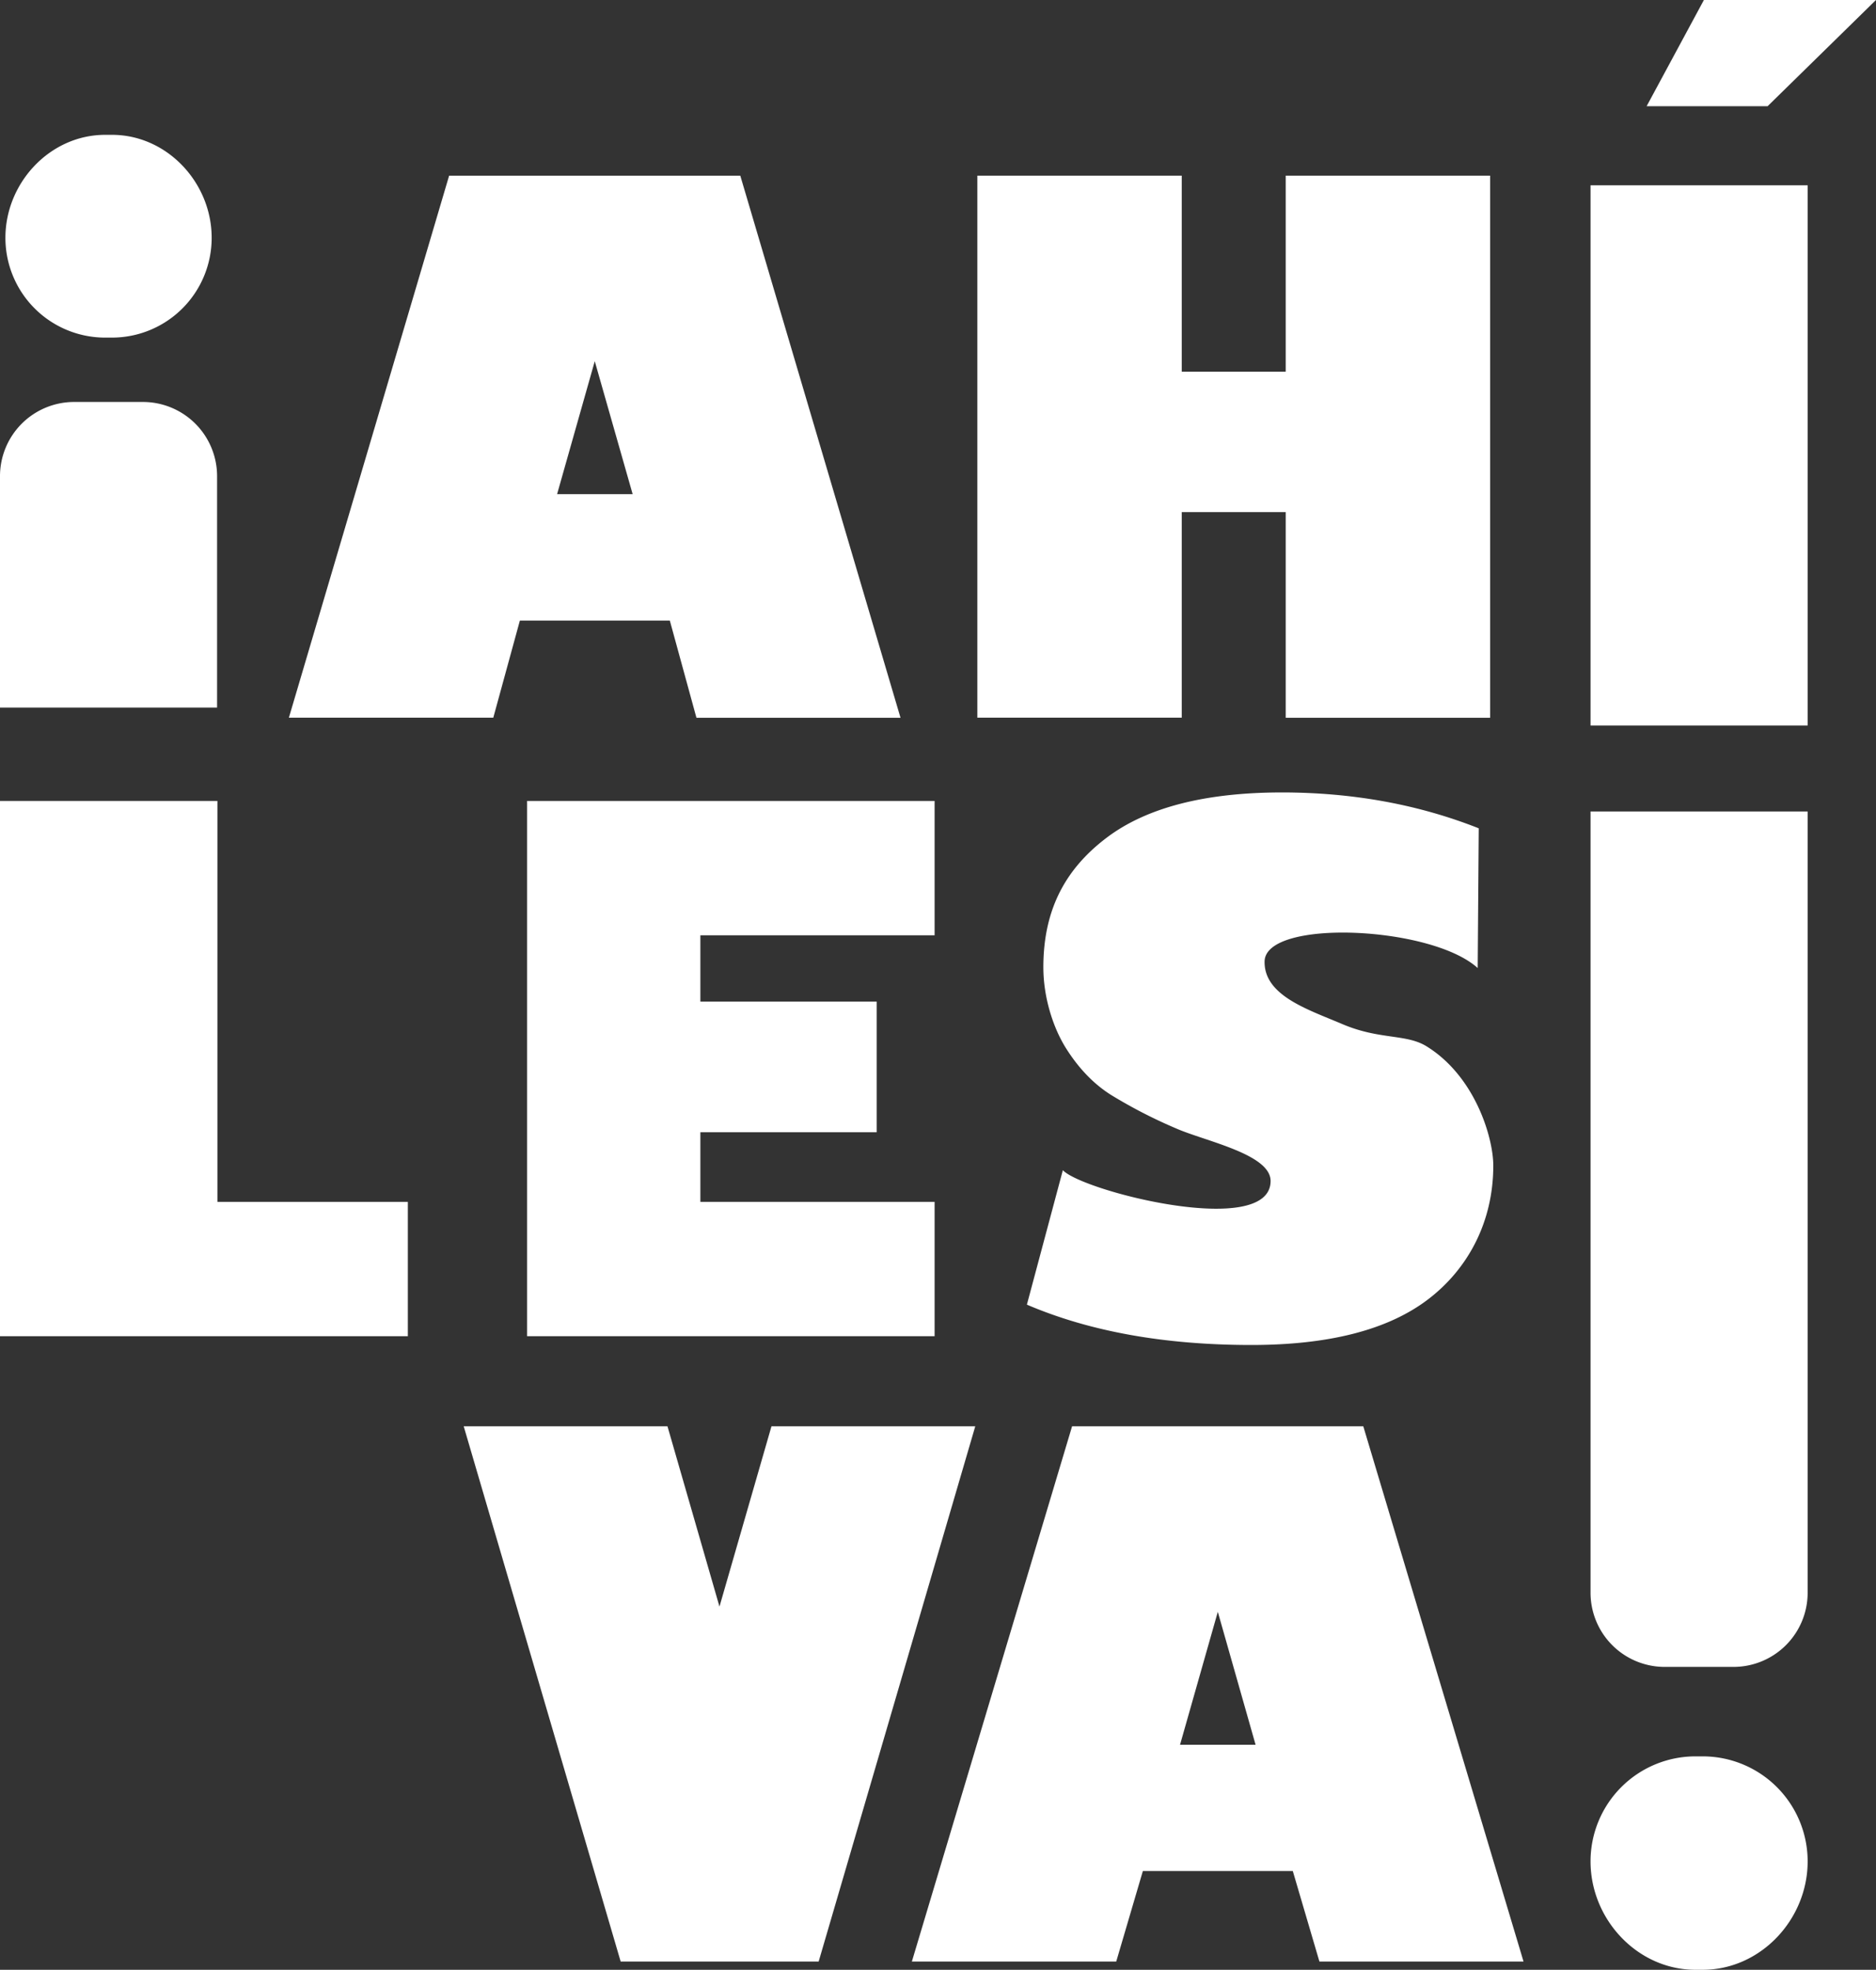
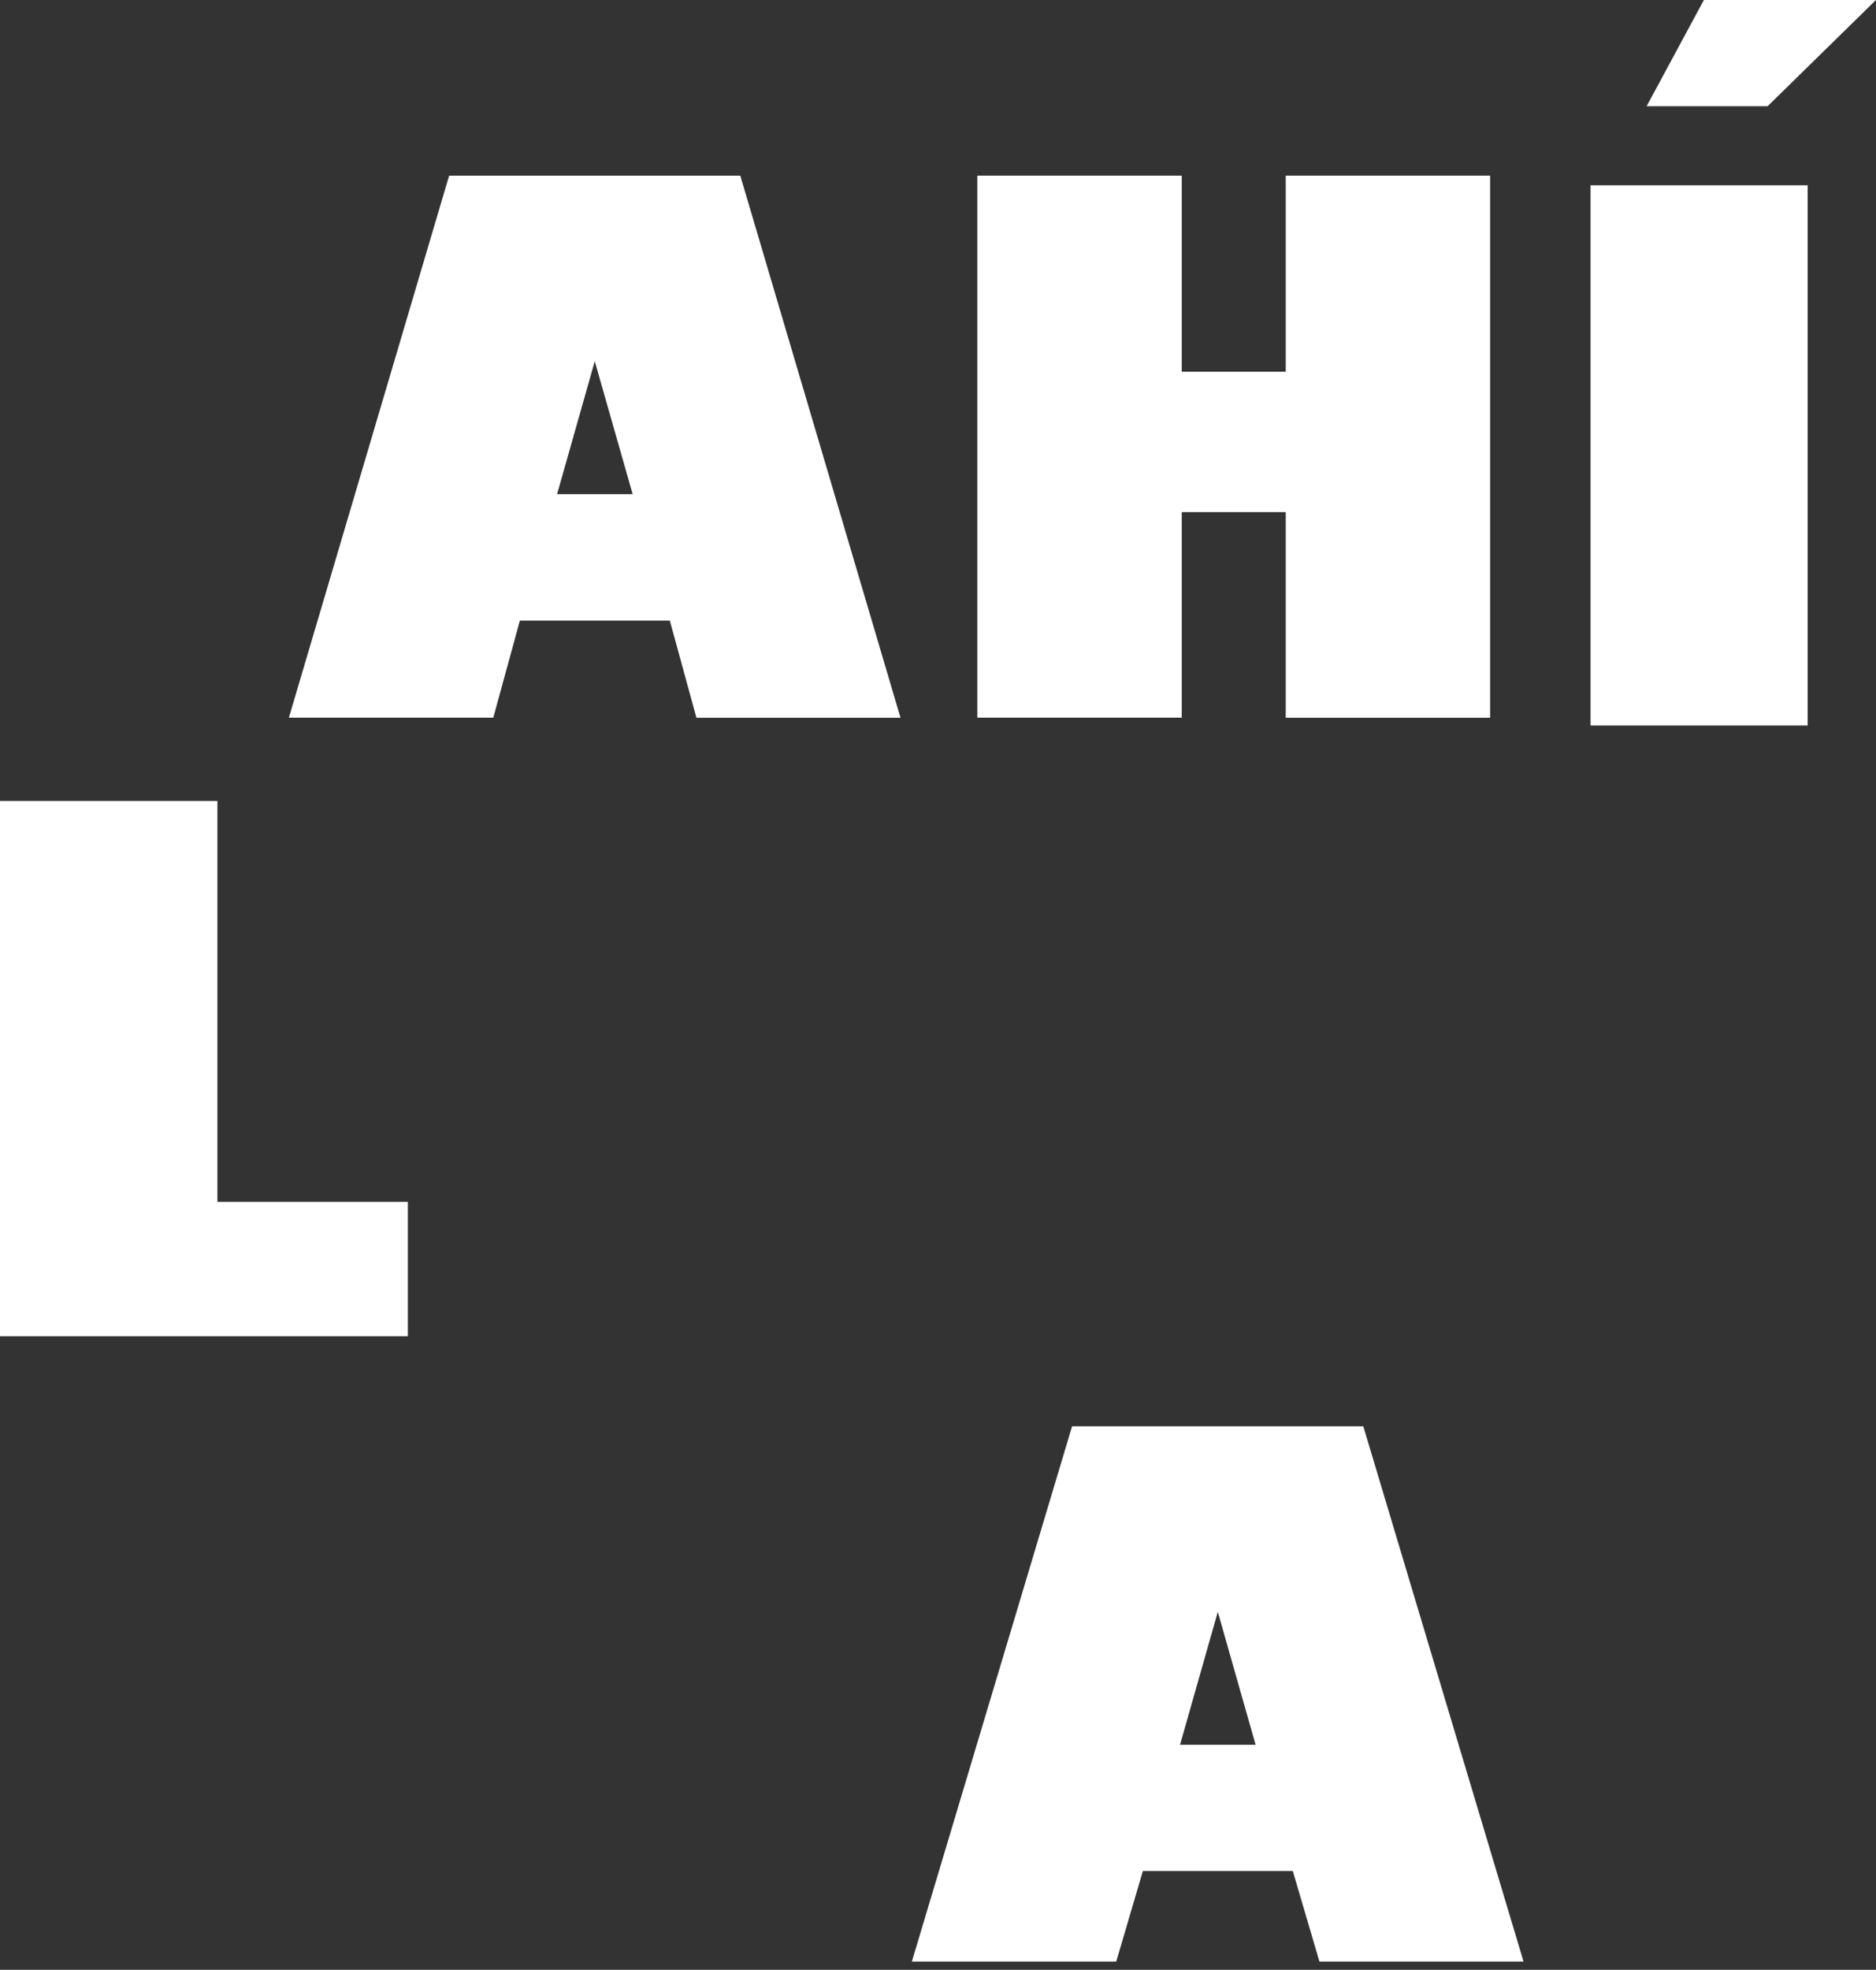
<svg xmlns="http://www.w3.org/2000/svg" viewBox="0 0 869.01 912.02">
  <rect x="0" y="0" width="869.01" height="912.02" fill="#333333" stroke="none" />
  <g fill="#fff" transform="translate(-93.49 -80.89)">
    <path d="m322 413.17h-94.69l74.23-250.95h134.87l74.22 251h-94.53l-12.33-45h-69.46zm29.55-103.49h35l-17.55-61.55z" />
    <path d="m640.9 413.17h-94.68v-250.95h94.68v90.78h48.17v-90.78h94.68v251h-94.68v-95.22h-48.17z" />
    <path d="m93.49 699.56v-247.83h100.71v185.63h88.21v62.2z" />
-     <path d="m526.42 637.36v62.2h-188.77v-247.83h188.77v62.2h-108.5v30.7h81.68v60.5h-81.68v32.23z" />
-     <path d="m778.48 464.4-.48 64.7c-21.61-19.64-98.34-22.87-98.72-3.08-.3 15.81 20 22.22 35.8 28.94 17.38 7.47 29.7 4.5 39.22 10.37 22.67 14 30.92 42.54 30.92 55.21 0 26.53-12.07 48.3-30.55 62.21s-45.64 20.87-81.5 20.87q-60.33 0-104-18.68l16.66-62.25c9.23 9.79 96.2 31.84 96.23 5 0-12.49-30.5-18.45-43.91-24.4a228.73 228.73 0 0 1 -30.15-15.54q-11.91-7.56-20.71-21.52c-5.86-9.31-10.49-23.32-10.49-37.51 0-27.5 10.89-46 29.27-59.93s45.49-21 81.35-21q49.2.05 91.06 16.61z" />
-     <path d="m545.26 741.26-72.55 247.83h-91.71l-72.71-247.83h94.39l24.09 83.48 24.09-83.48z" />
    <path d="m610.56 989.09h-94.67l74.22-247.83h134.89l74.23 247.83h-94.55l-12.33-41.9h-69.46zm29.55-100.37h35l-17.5-61.55z" />
-     <path d="m830.27 818.32v-361.72h100.57v361.72a34.36 34.36 0 0 1 -34.36 34.35h-31.86a34.35 34.35 0 0 1 -34.35-34.35zm0 124.4a48.62 48.62 0 0 1 48.62-48.63h3.32a48.63 48.63 0 0 1 48.63 48.63c0 26.86-21.78 50.19-48.63 50.19h-3.32c-26.89 0-48.62-23.33-48.62-50.19z" />
    <path d="m830.27 416.8v-250.12h100.57v250.12z" />
-     <path d="m194.05 301.37v107.12h-100.56v-107.12a34.36 34.36 0 0 1 34.35-34.37h31.86a34.36 34.36 0 0 1 34.35 34.37zm-2.51-110.37a46.19 46.19 0 0 1 -46.2 46.2h-3.14a46.19 46.19 0 0 1 -46.2-46.2c0-25.51 20.68-47.68 46.2-47.68h3.14c25.52-.02 46.2 22.15 46.2 47.68z" />
    <path d="m856.25 130.06 26.53-49.17h79.71l-50.2 49.17z" />
  </g>
</svg>